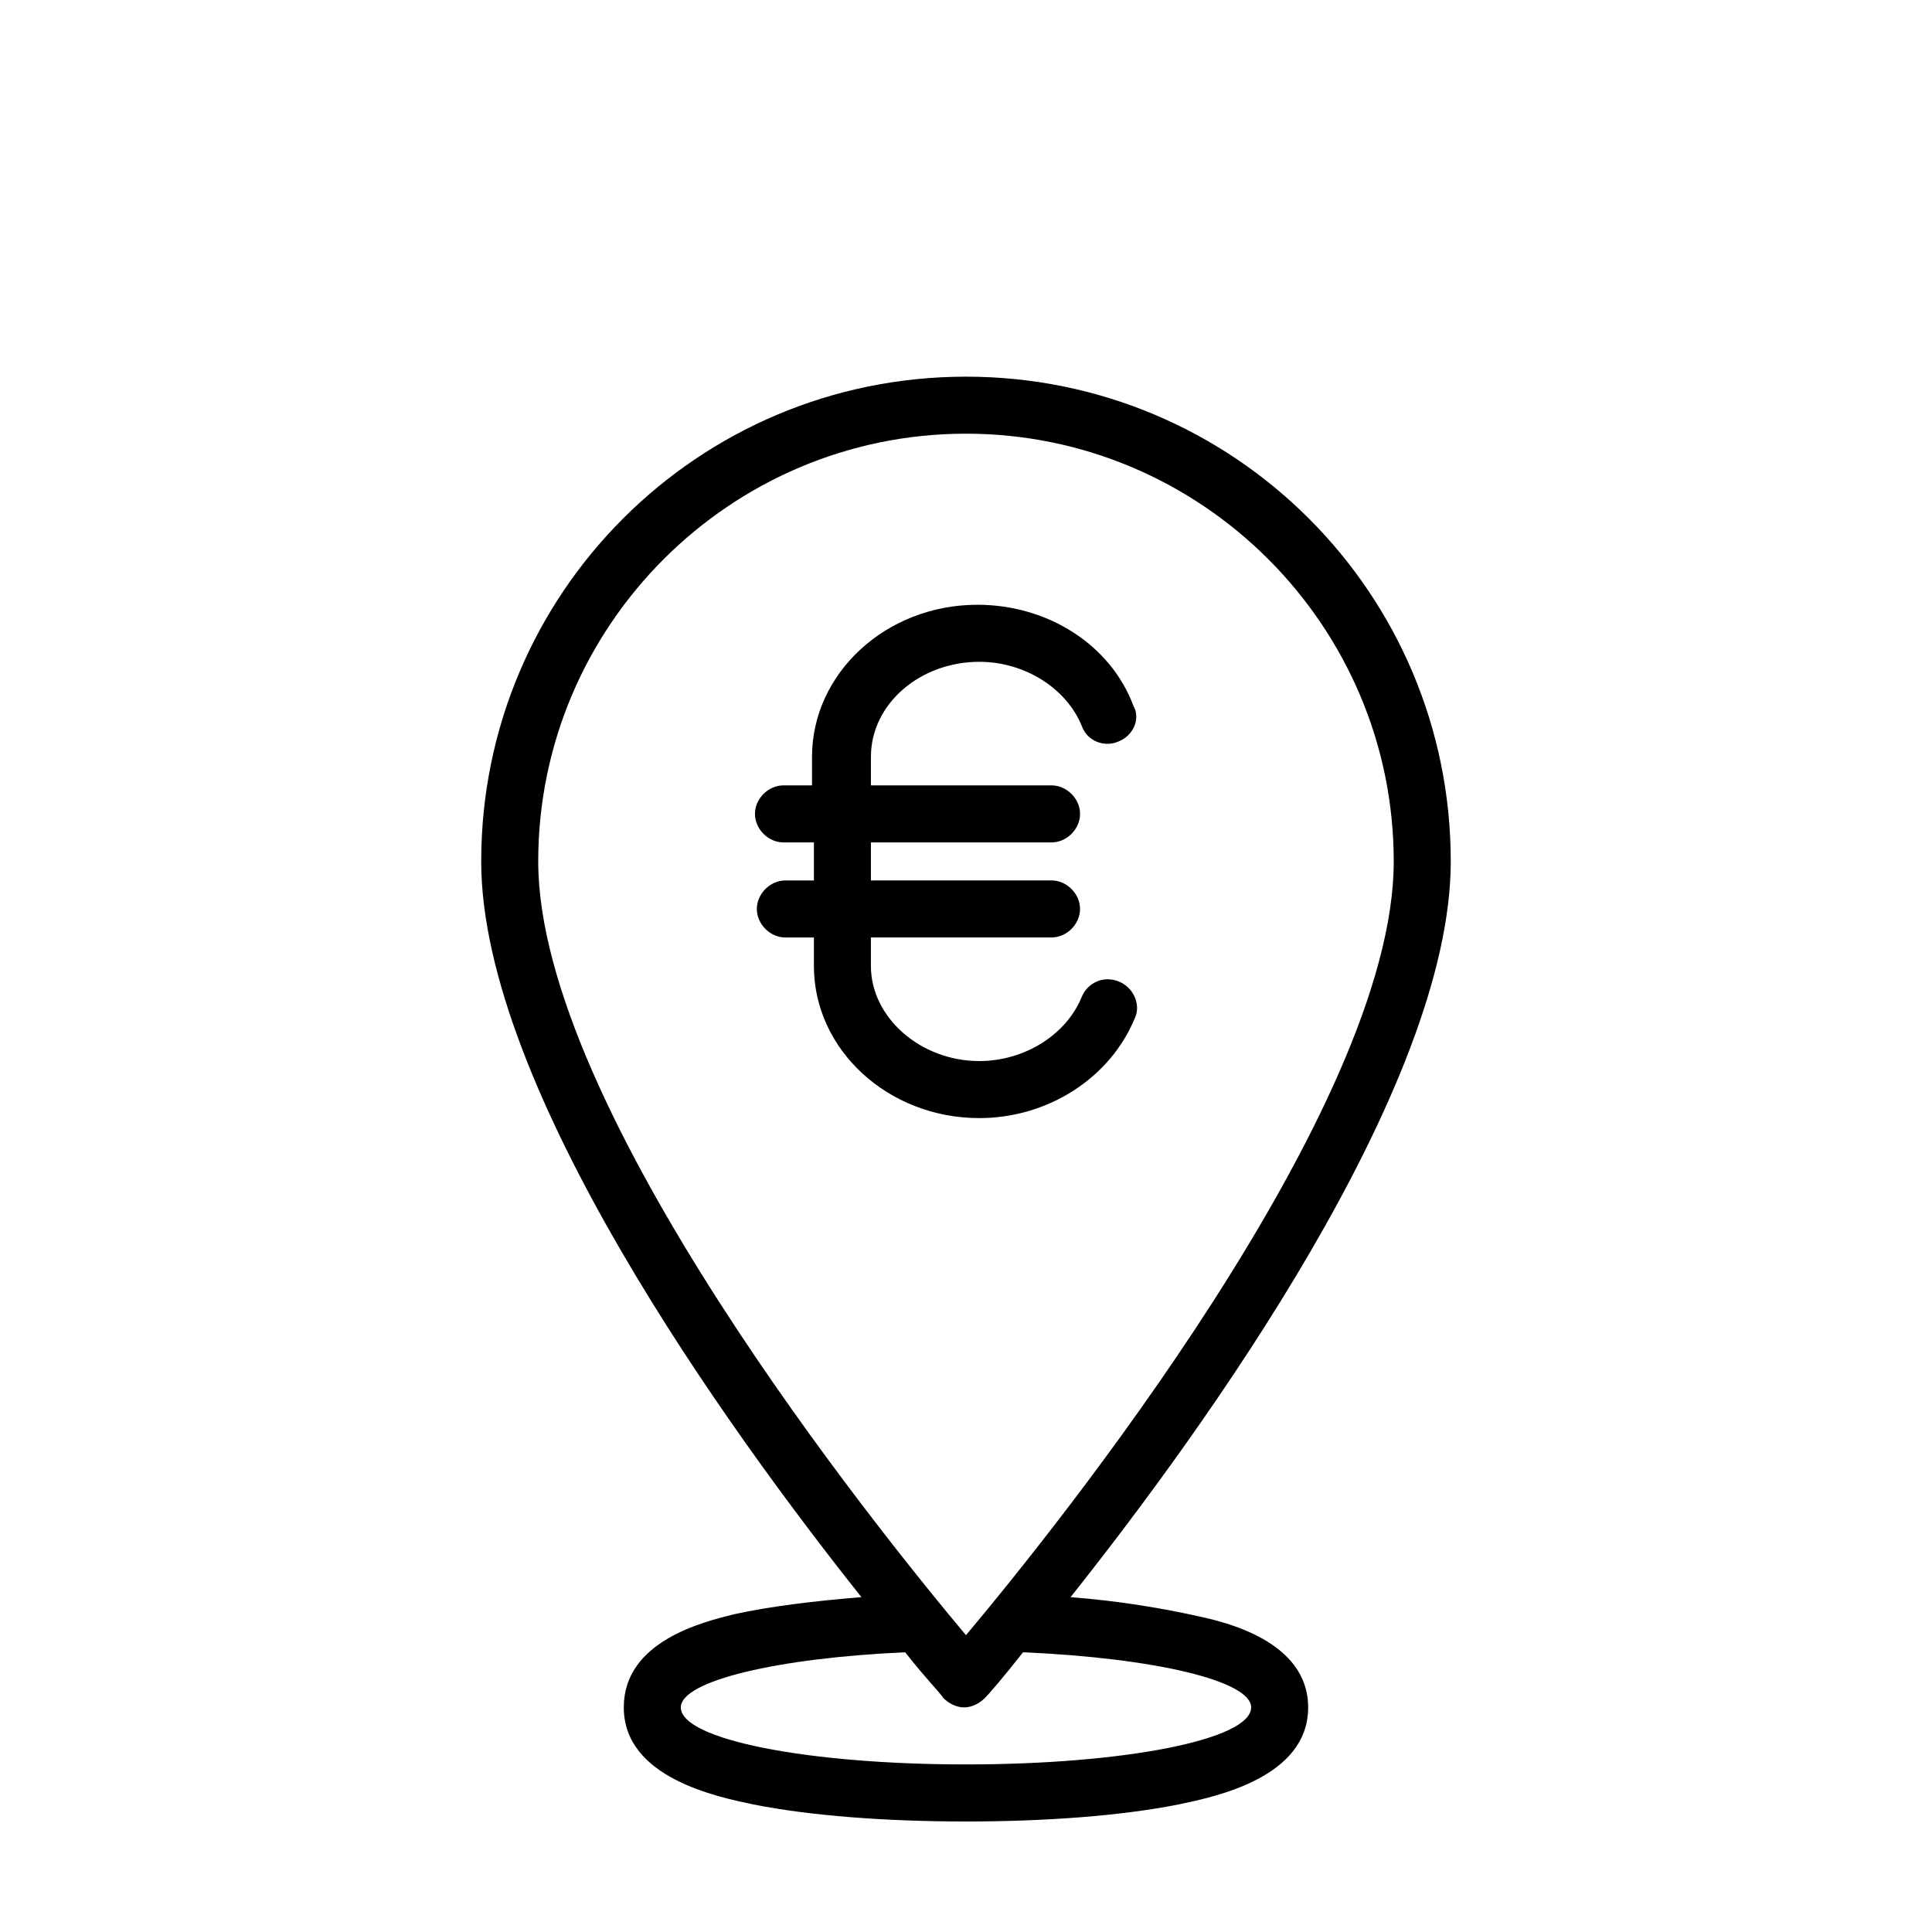
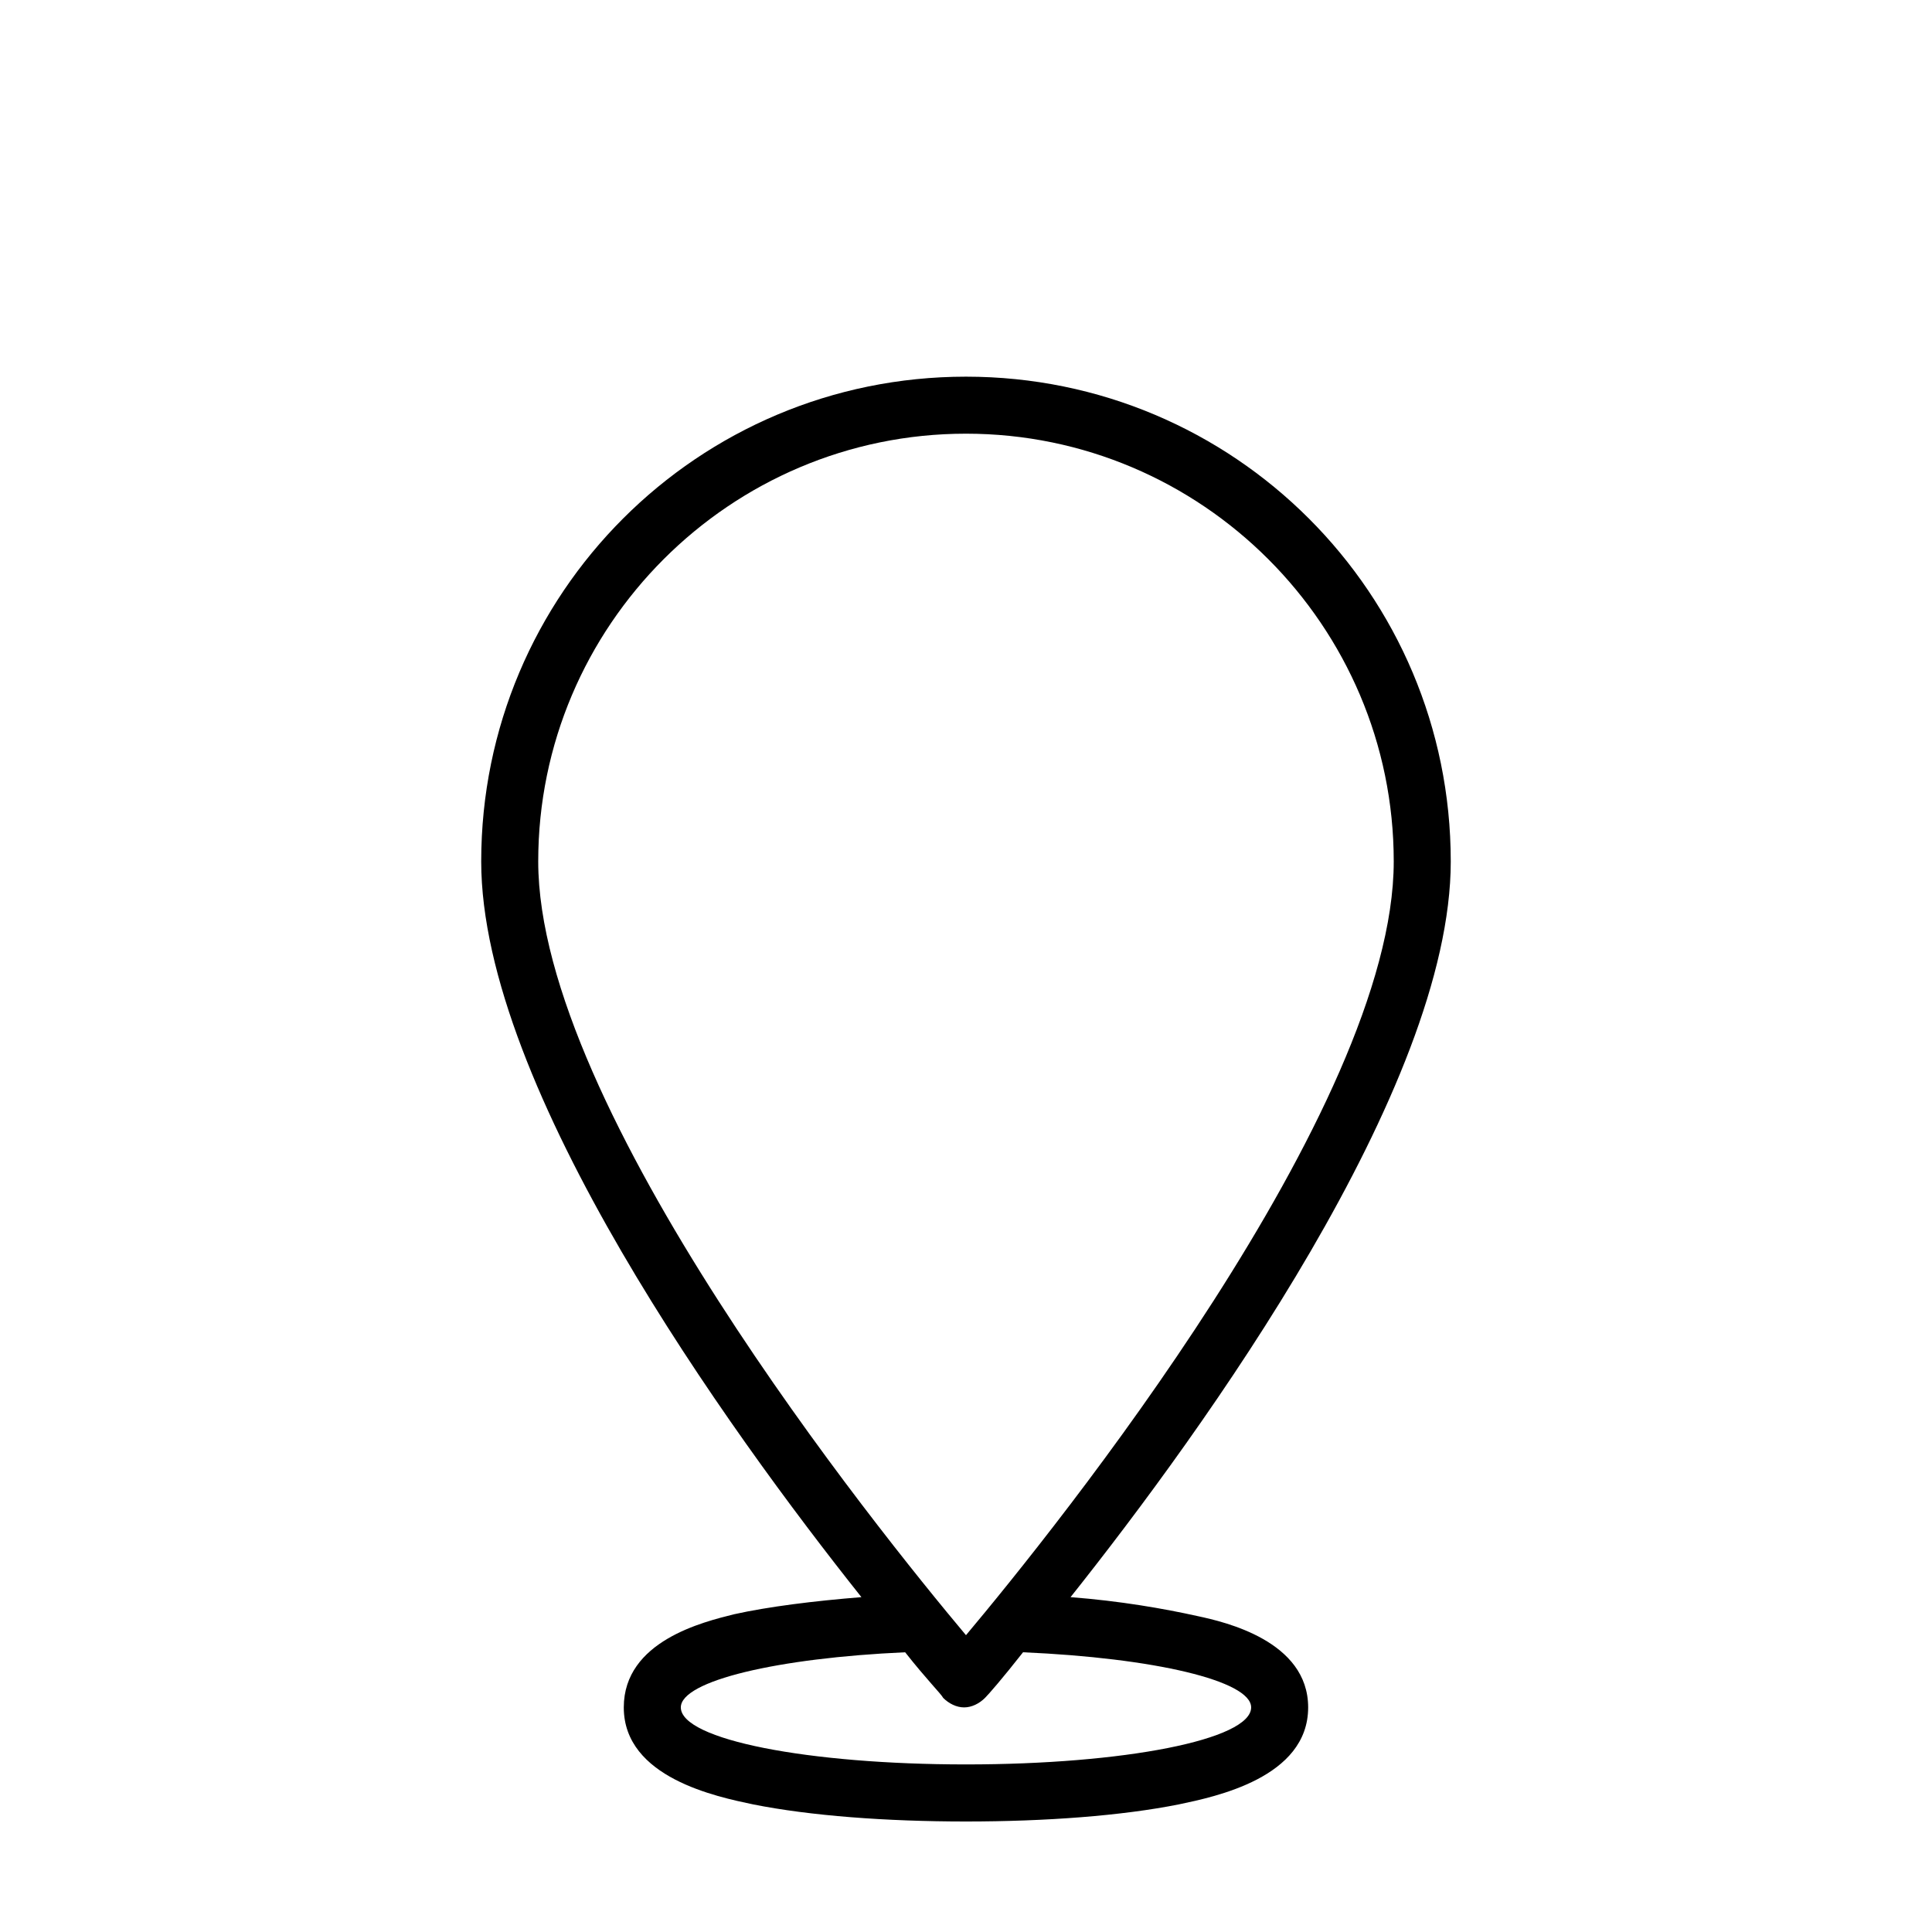
<svg xmlns="http://www.w3.org/2000/svg" fill="#000000" width="800px" height="800px" version="1.1" viewBox="144 144 512 512">
  <g>
-     <path d="m440.3 404.03c-4.031-1.512-8.062 0.504-9.574 4.031-4.031 10.078-15.113 17.129-27.207 17.129-15.617 0-28.719-11.586-28.719-25.191v-7.559h47.863c4.031 0 7.559-3.527 7.559-7.559s-3.527-7.559-7.559-7.559l-47.859 0.008v-10.078h47.863c4.031 0 7.559-3.527 7.559-7.559s-3.527-7.559-7.559-7.559l-47.863 0.004v-7.559c0-14.105 13.098-25.191 28.719-25.191 12.09 0 23.176 7.055 27.207 17.129 1.512 4.031 6.047 5.543 9.574 4.031 4.031-1.512 6.047-6.047 4.031-9.574-6.047-16.121-22.672-26.703-41.312-26.703-24.184 0-43.832 18.137-43.832 40.305v7.559h-7.559c-4.031 0-7.559 3.527-7.559 7.559s3.527 7.559 7.559 7.559h8.059v10.078h-7.559c-4.031 0-7.559 3.527-7.559 7.559s3.527 7.559 7.559 7.559l7.559-0.004v7.559c0 22.168 19.648 40.305 43.832 40.305 18.137 0 34.762-10.578 41.312-26.703 1.508-3.527-0.508-8.062-4.535-9.574z" />
    <path d="m461.46 572.3c-9.07-2.016-20.656-4.031-33.754-5.039 35.266-44.336 100.76-135.02 100.76-194.97-0.004-71.039-57.438-128.47-128.47-128.47-71.039 0-128.47 57.434-128.47 128.47 0 59.953 65.496 150.64 100.76 194.97-12.594 1.008-24.688 2.519-33.754 4.535-8.062 2.016-29.223 7.055-29.223 24.688 0 18.641 24.688 23.68 34.258 25.695 15.113 3.023 35.266 4.535 56.426 4.535s41.312-1.512 56.426-4.535c9.574-2.016 34.258-7.055 34.258-25.695 0.004-17.633-22.164-22.672-29.215-24.184zm-61.465-313.37c62.473 0 113.36 50.883 113.36 113.36 0 65.496-89.68 176.84-113.36 205.05-23.68-28.215-113.36-139.55-113.36-205.05-0.004-62.473 50.883-113.36 113.36-113.36zm0 352.66c-41.816 0-75.57-6.551-75.57-15.113 0-7.055 25.695-13.098 59.449-14.609 5.543 7.055 9.574 11.082 10.078 12.09 1.512 1.512 3.527 2.519 5.543 2.519s4.031-1.008 5.543-2.519c1.008-1.008 4.535-5.039 10.078-12.09 34.754 1.512 60.449 7.555 60.449 14.609 0 8.566-33.754 15.113-75.57 15.113z" />
  </g>
</svg>